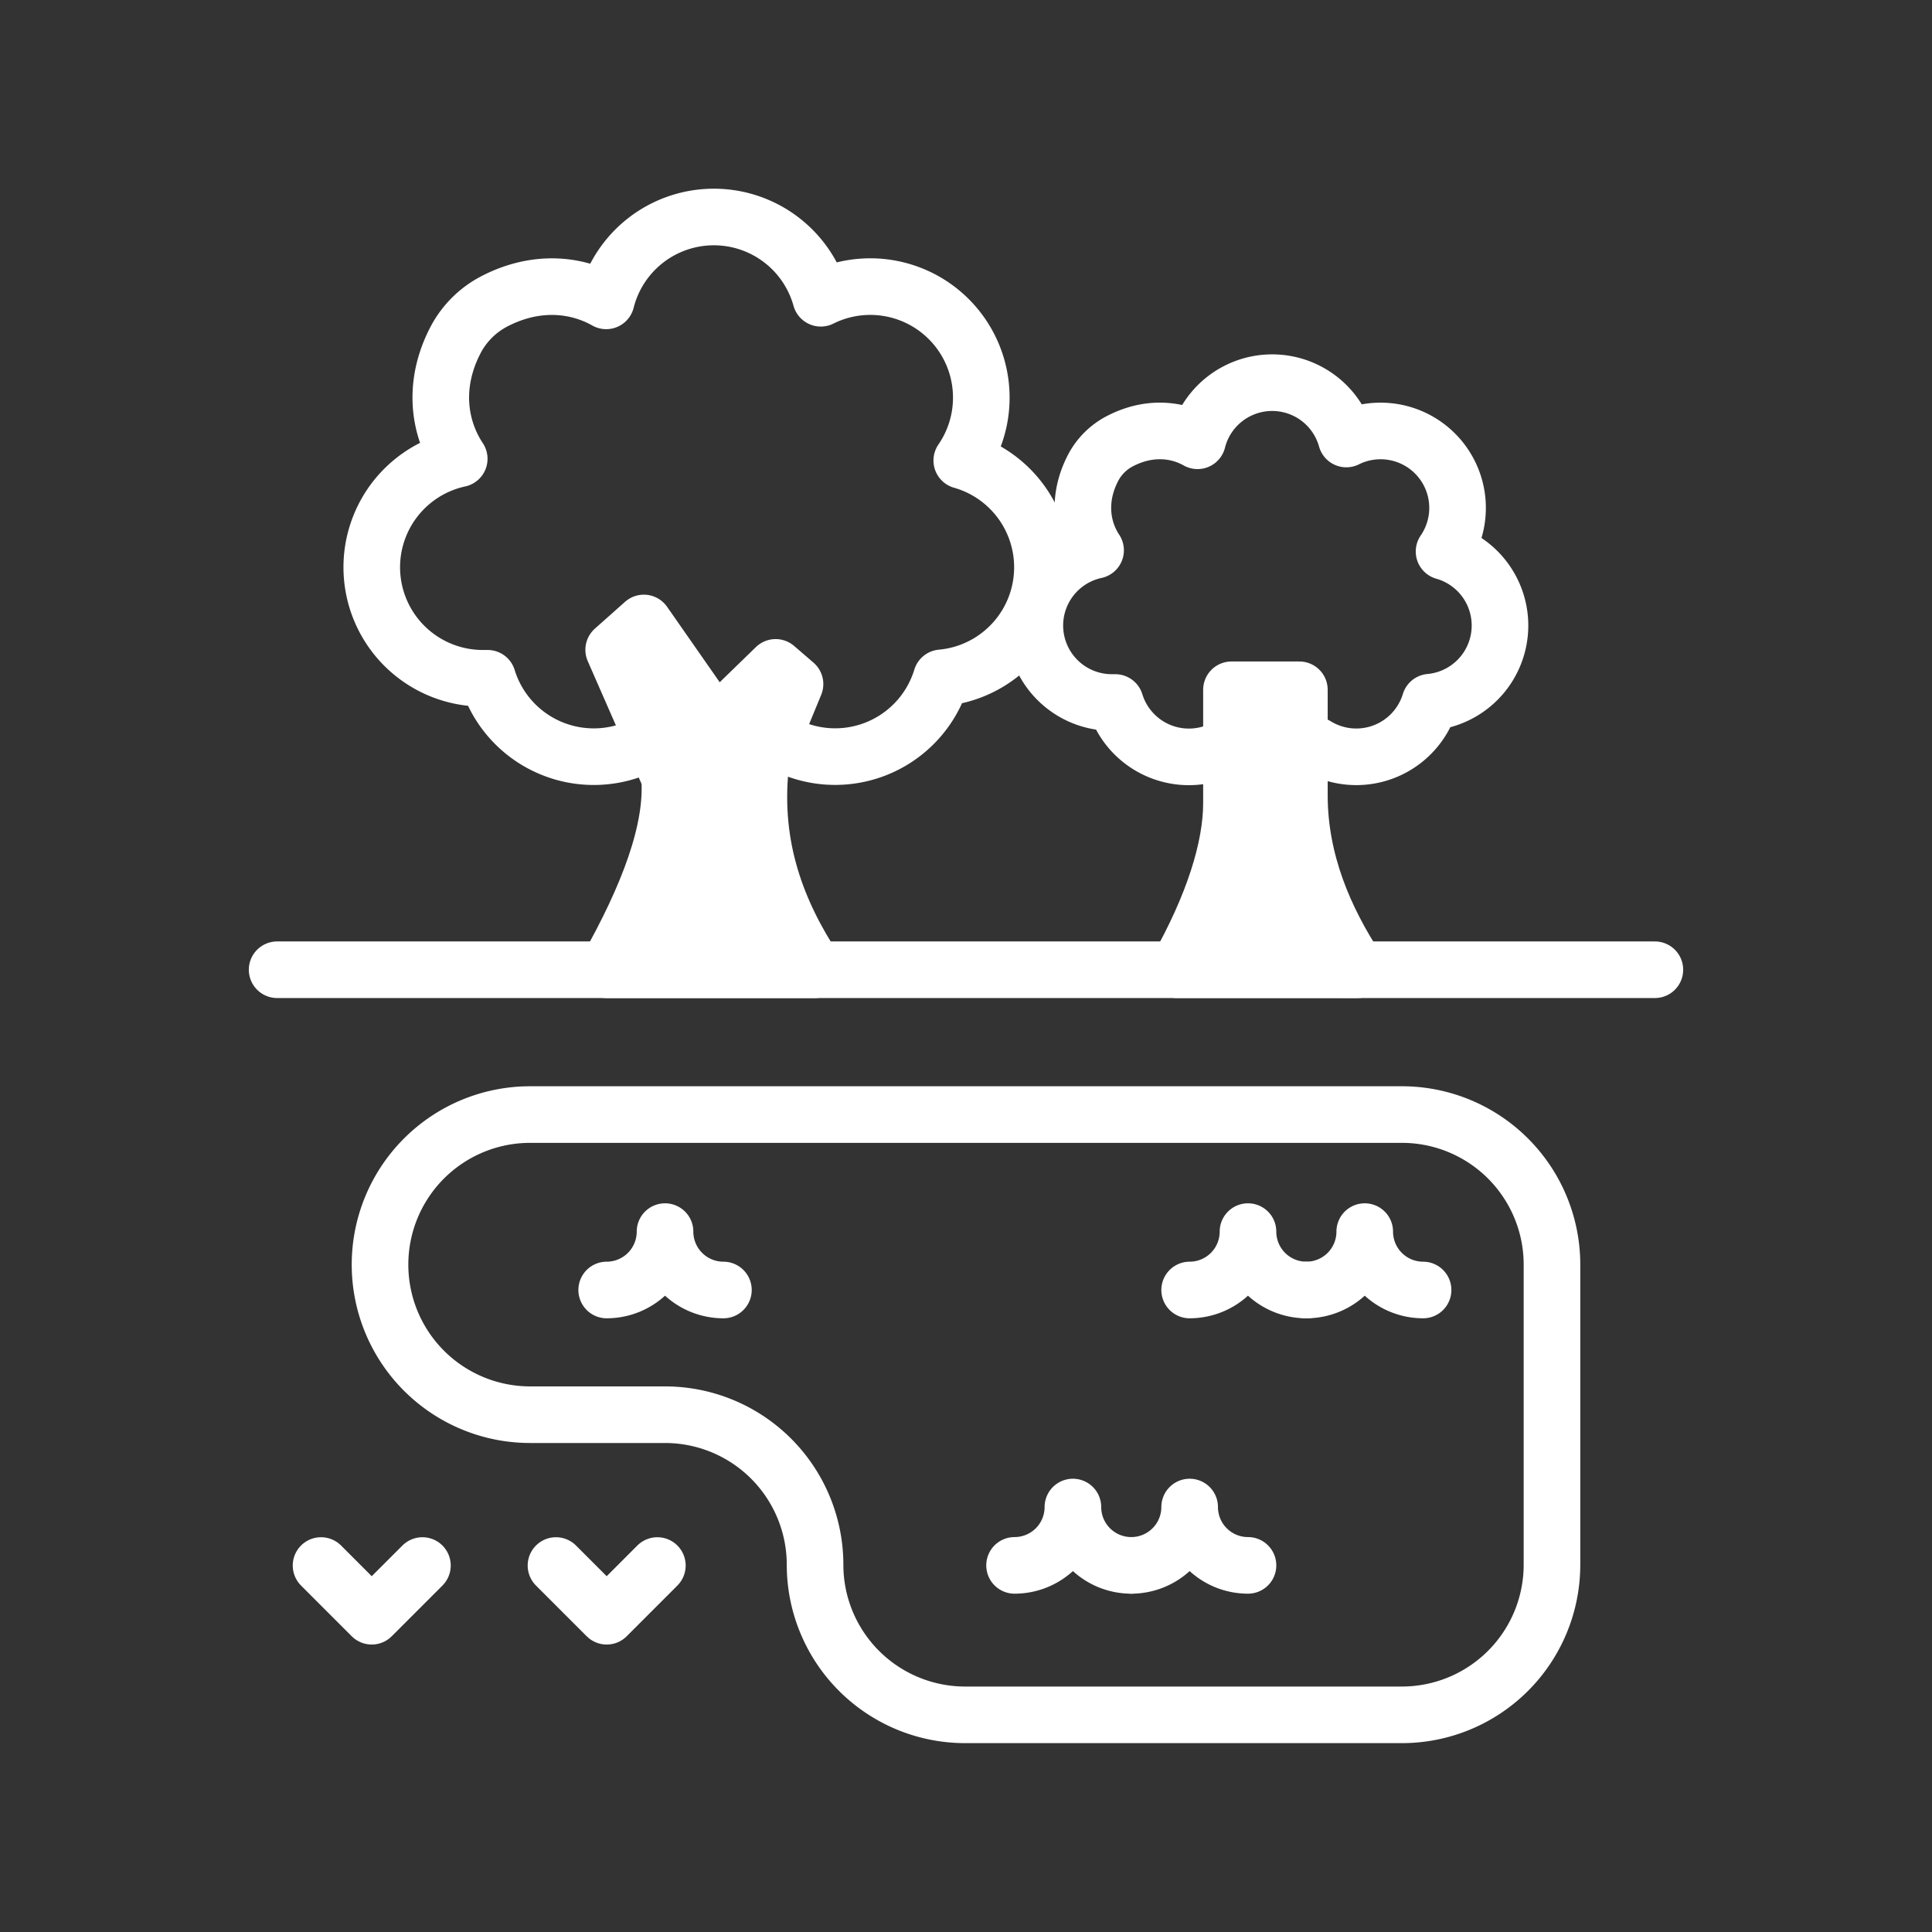
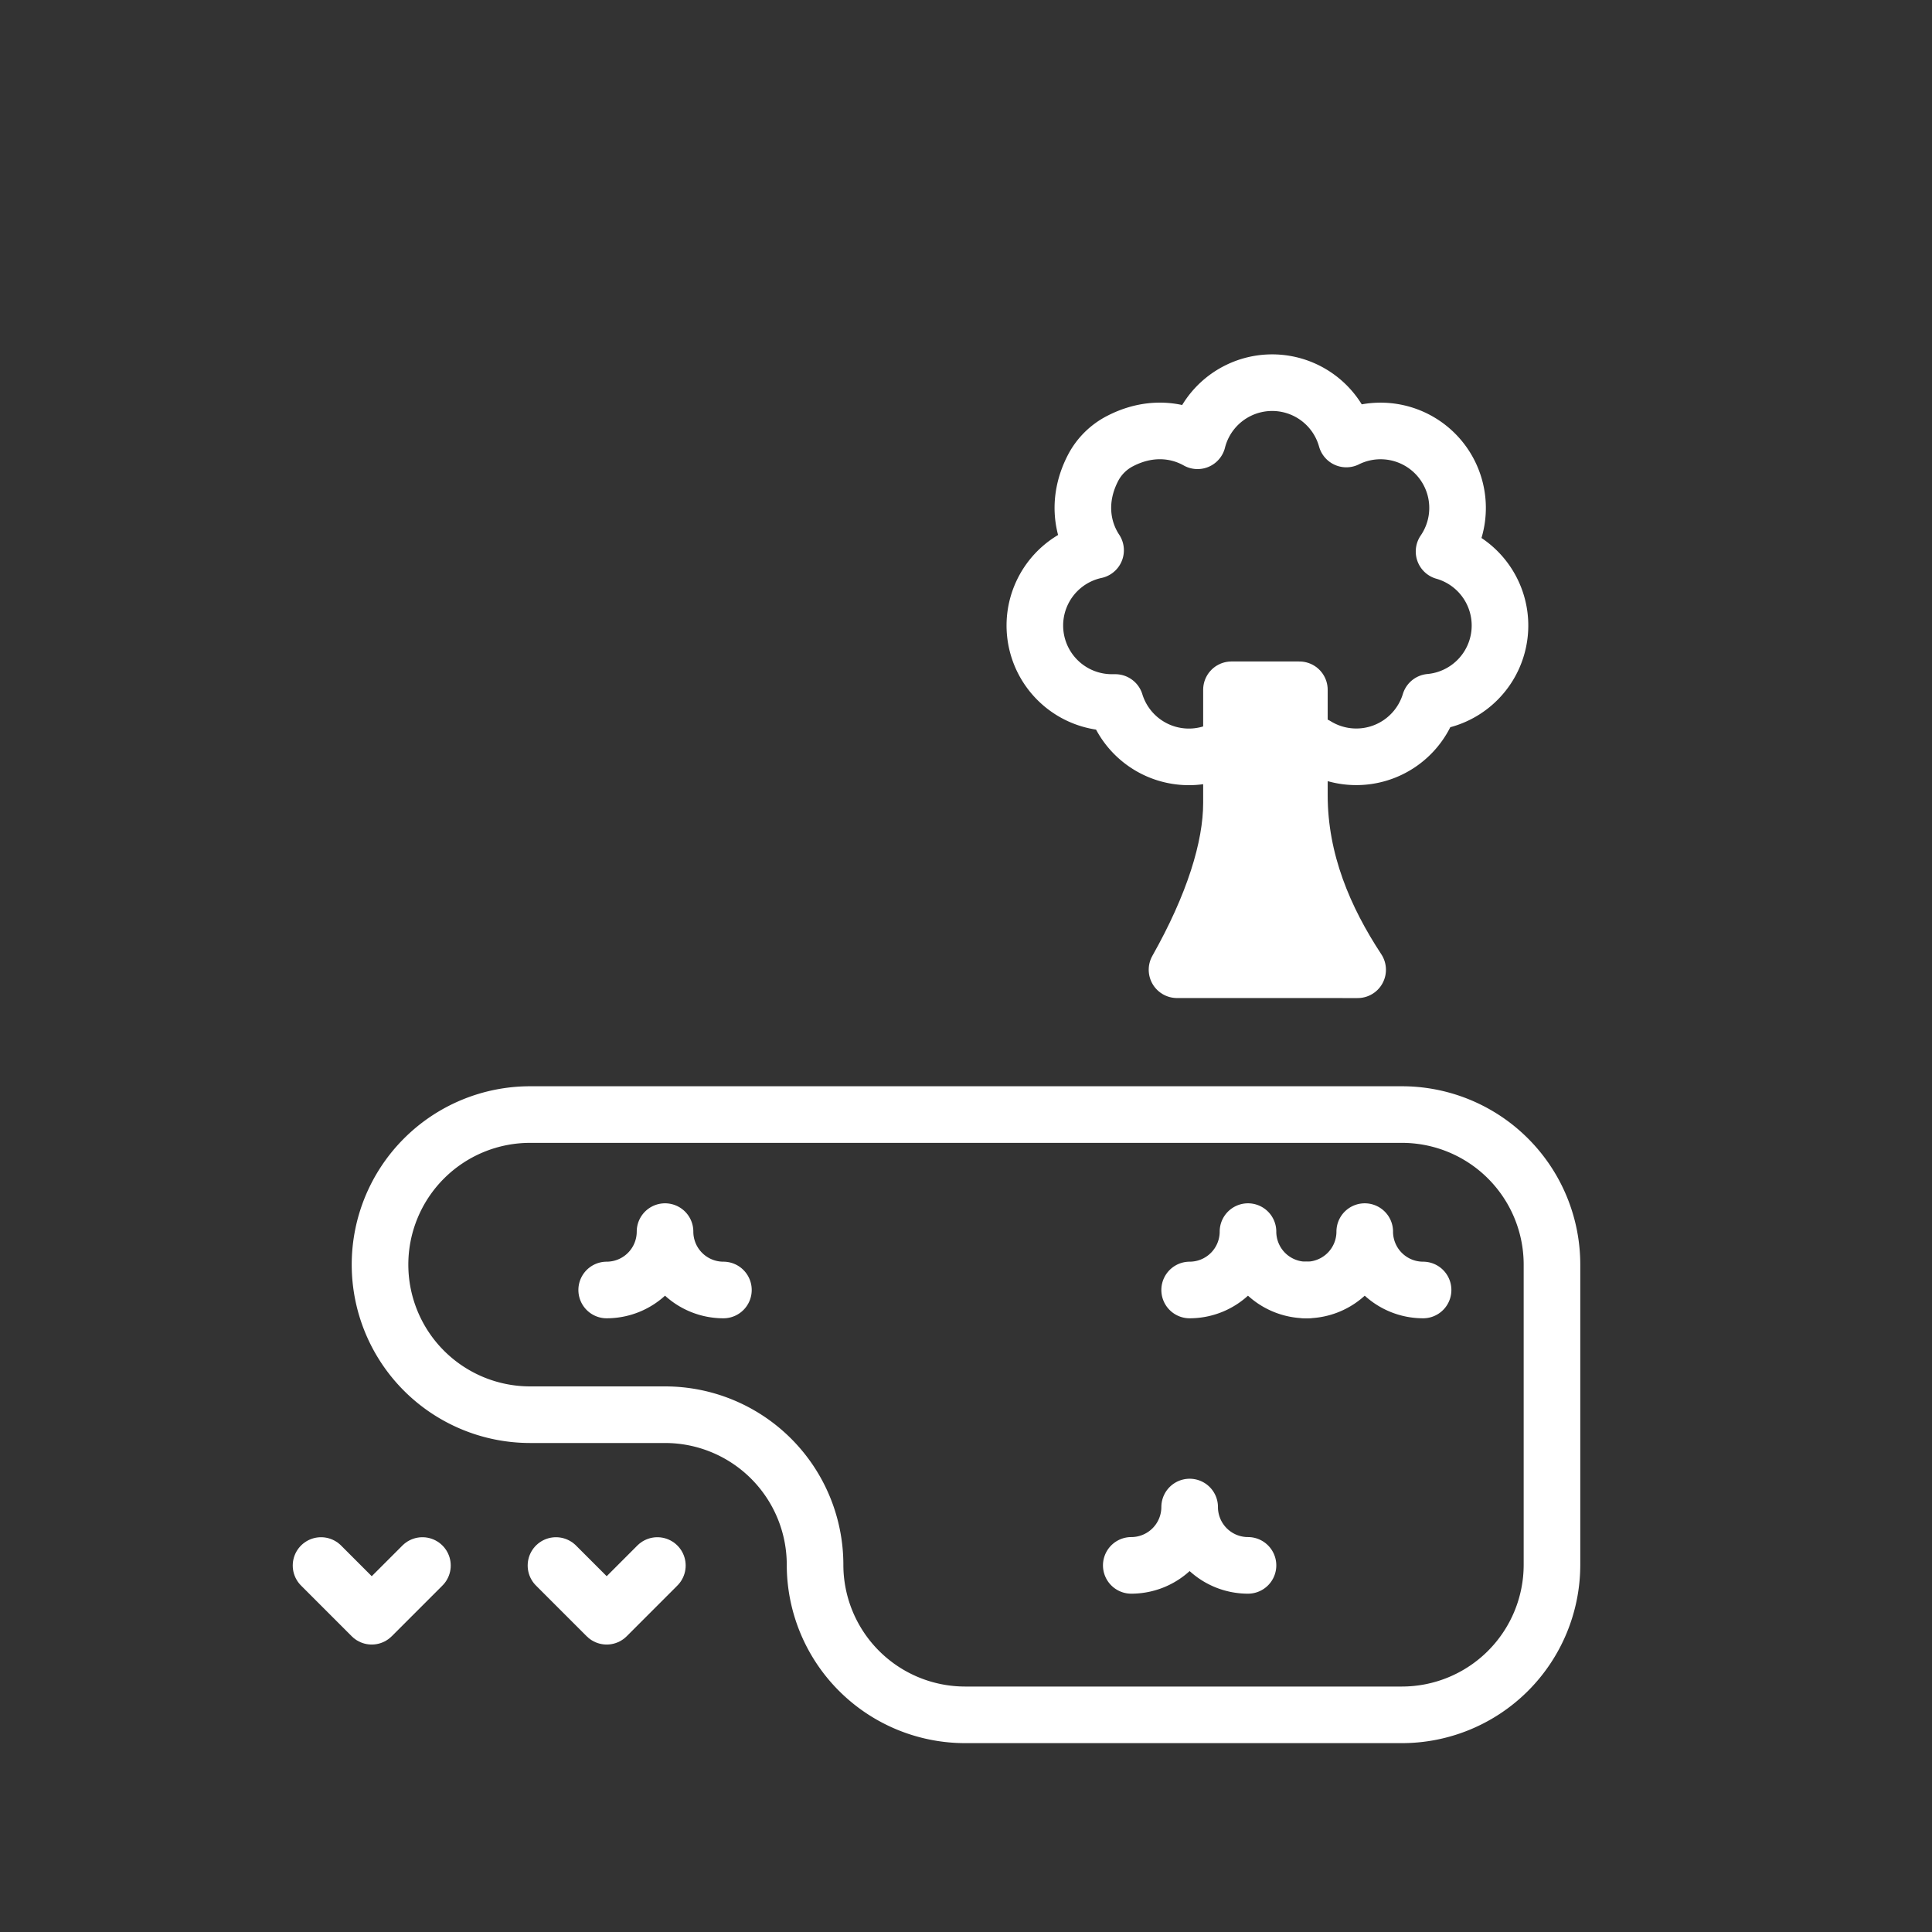
<svg xmlns="http://www.w3.org/2000/svg" viewBox="0 0 512 512">
  <rect x="0" y="0" width="512" height="512" fill="#333333" stroke="none" />
  <defs>
    <style>
      .a {
        fill: none;
      }

      .a, .b {
        stroke: #fff;
        stroke-linecap: round;
        stroke-linejoin: round;
        stroke-width: 15px;
      }

      .b {
        fill: #fff;
      }
    </style>
  </defs>
  <g>
-     <line class="a" x1="73.44" y1="256.99" x2="438.56" y2="256.99" />
-     <path class="b" d="M216,257c-10.16-15.42-16.55-32.52-14.51-53.42l9.2-22.29-5.14-4.43-15.92,15.47-19-27.24-8,7.11L177.44,206c1.05,13.93-5.62,31.46-16.66,51Z" />
    <path class="b" d="M359.79,257c-8.79-13.35-15.44-28.79-15.44-46.25V182.8h-18v30c0,12-4.86,27.24-14.43,44.19Z" />
-     <path class="a" d="M171.68,196.81a29.44,29.44,0,0,1-42.46-17.06c-.42,0-.86,0-1.29,0a29.42,29.42,0,0,1-6.23-58.17c-5.6-8.47-7-20-.93-31.56a24.22,24.22,0,0,1,10.31-10.2c10.7-5.53,21.36-4.71,29.57-.09a29.42,29.42,0,0,1,56.87-.69,29.42,29.42,0,0,1,37.36,43,29.42,29.42,0,0,1-5.4,57.6,29.43,29.43,0,0,1-43.59,16.5" />
    <path class="a" d="M325,198a20.41,20.41,0,0,1-29.44-11.83l-.89,0a20.4,20.4,0,0,1-4.33-40.34c-3.88-5.87-4.81-13.88-.64-21.88a16.66,16.66,0,0,1,7.15-7.07c7.42-3.84,14.81-3.27,20.51-.07a20.4,20.4,0,0,1,39.43-.47,20.4,20.4,0,0,1,25.9,29.81,20.4,20.4,0,0,1-3.74,39.94,20.4,20.4,0,0,1-30.22,11.44" />
    <path class="a" d="M411.29,335.14v79.54a39.78,39.78,0,0,1-39.77,39.77H255.77A39.78,39.78,0,0,1,216,414.68h0a39.77,39.77,0,0,0-39.77-39.77H140.48a39.78,39.78,0,0,1-39.77-39.77h0a39.77,39.77,0,0,1,39.77-39.77h231A39.77,39.77,0,0,1,411.29,335.14Z" />
    <path class="a" d="M191.71,341.86a15.47,15.47,0,0,1-15.47-15.47,15.47,15.47,0,0,1-15.46,15.47" />
    <path class="a" d="M346.2,341.86a15.47,15.47,0,0,1-15.47-15.47,15.47,15.47,0,0,1-15.46,15.47" />
    <path class="a" d="M377.13,341.86a15.47,15.47,0,0,1-15.46-15.47,15.47,15.47,0,0,1-15.47,15.47" />
-     <path class="a" d="M299.8,414.84a15.47,15.47,0,0,1-15.47-15.46,15.46,15.46,0,0,1-15.46,15.46" />
    <path class="a" d="M330.73,414.84a15.46,15.46,0,0,1-15.46-15.46,15.47,15.47,0,0,1-15.47,15.46" />
    <polyline class="a" points="111.95 414.88 98.51 428.32 85.08 414.88" />
    <polyline class="a" points="174.21 414.88 160.78 428.32 147.34 414.88" />
  </g>
</svg>